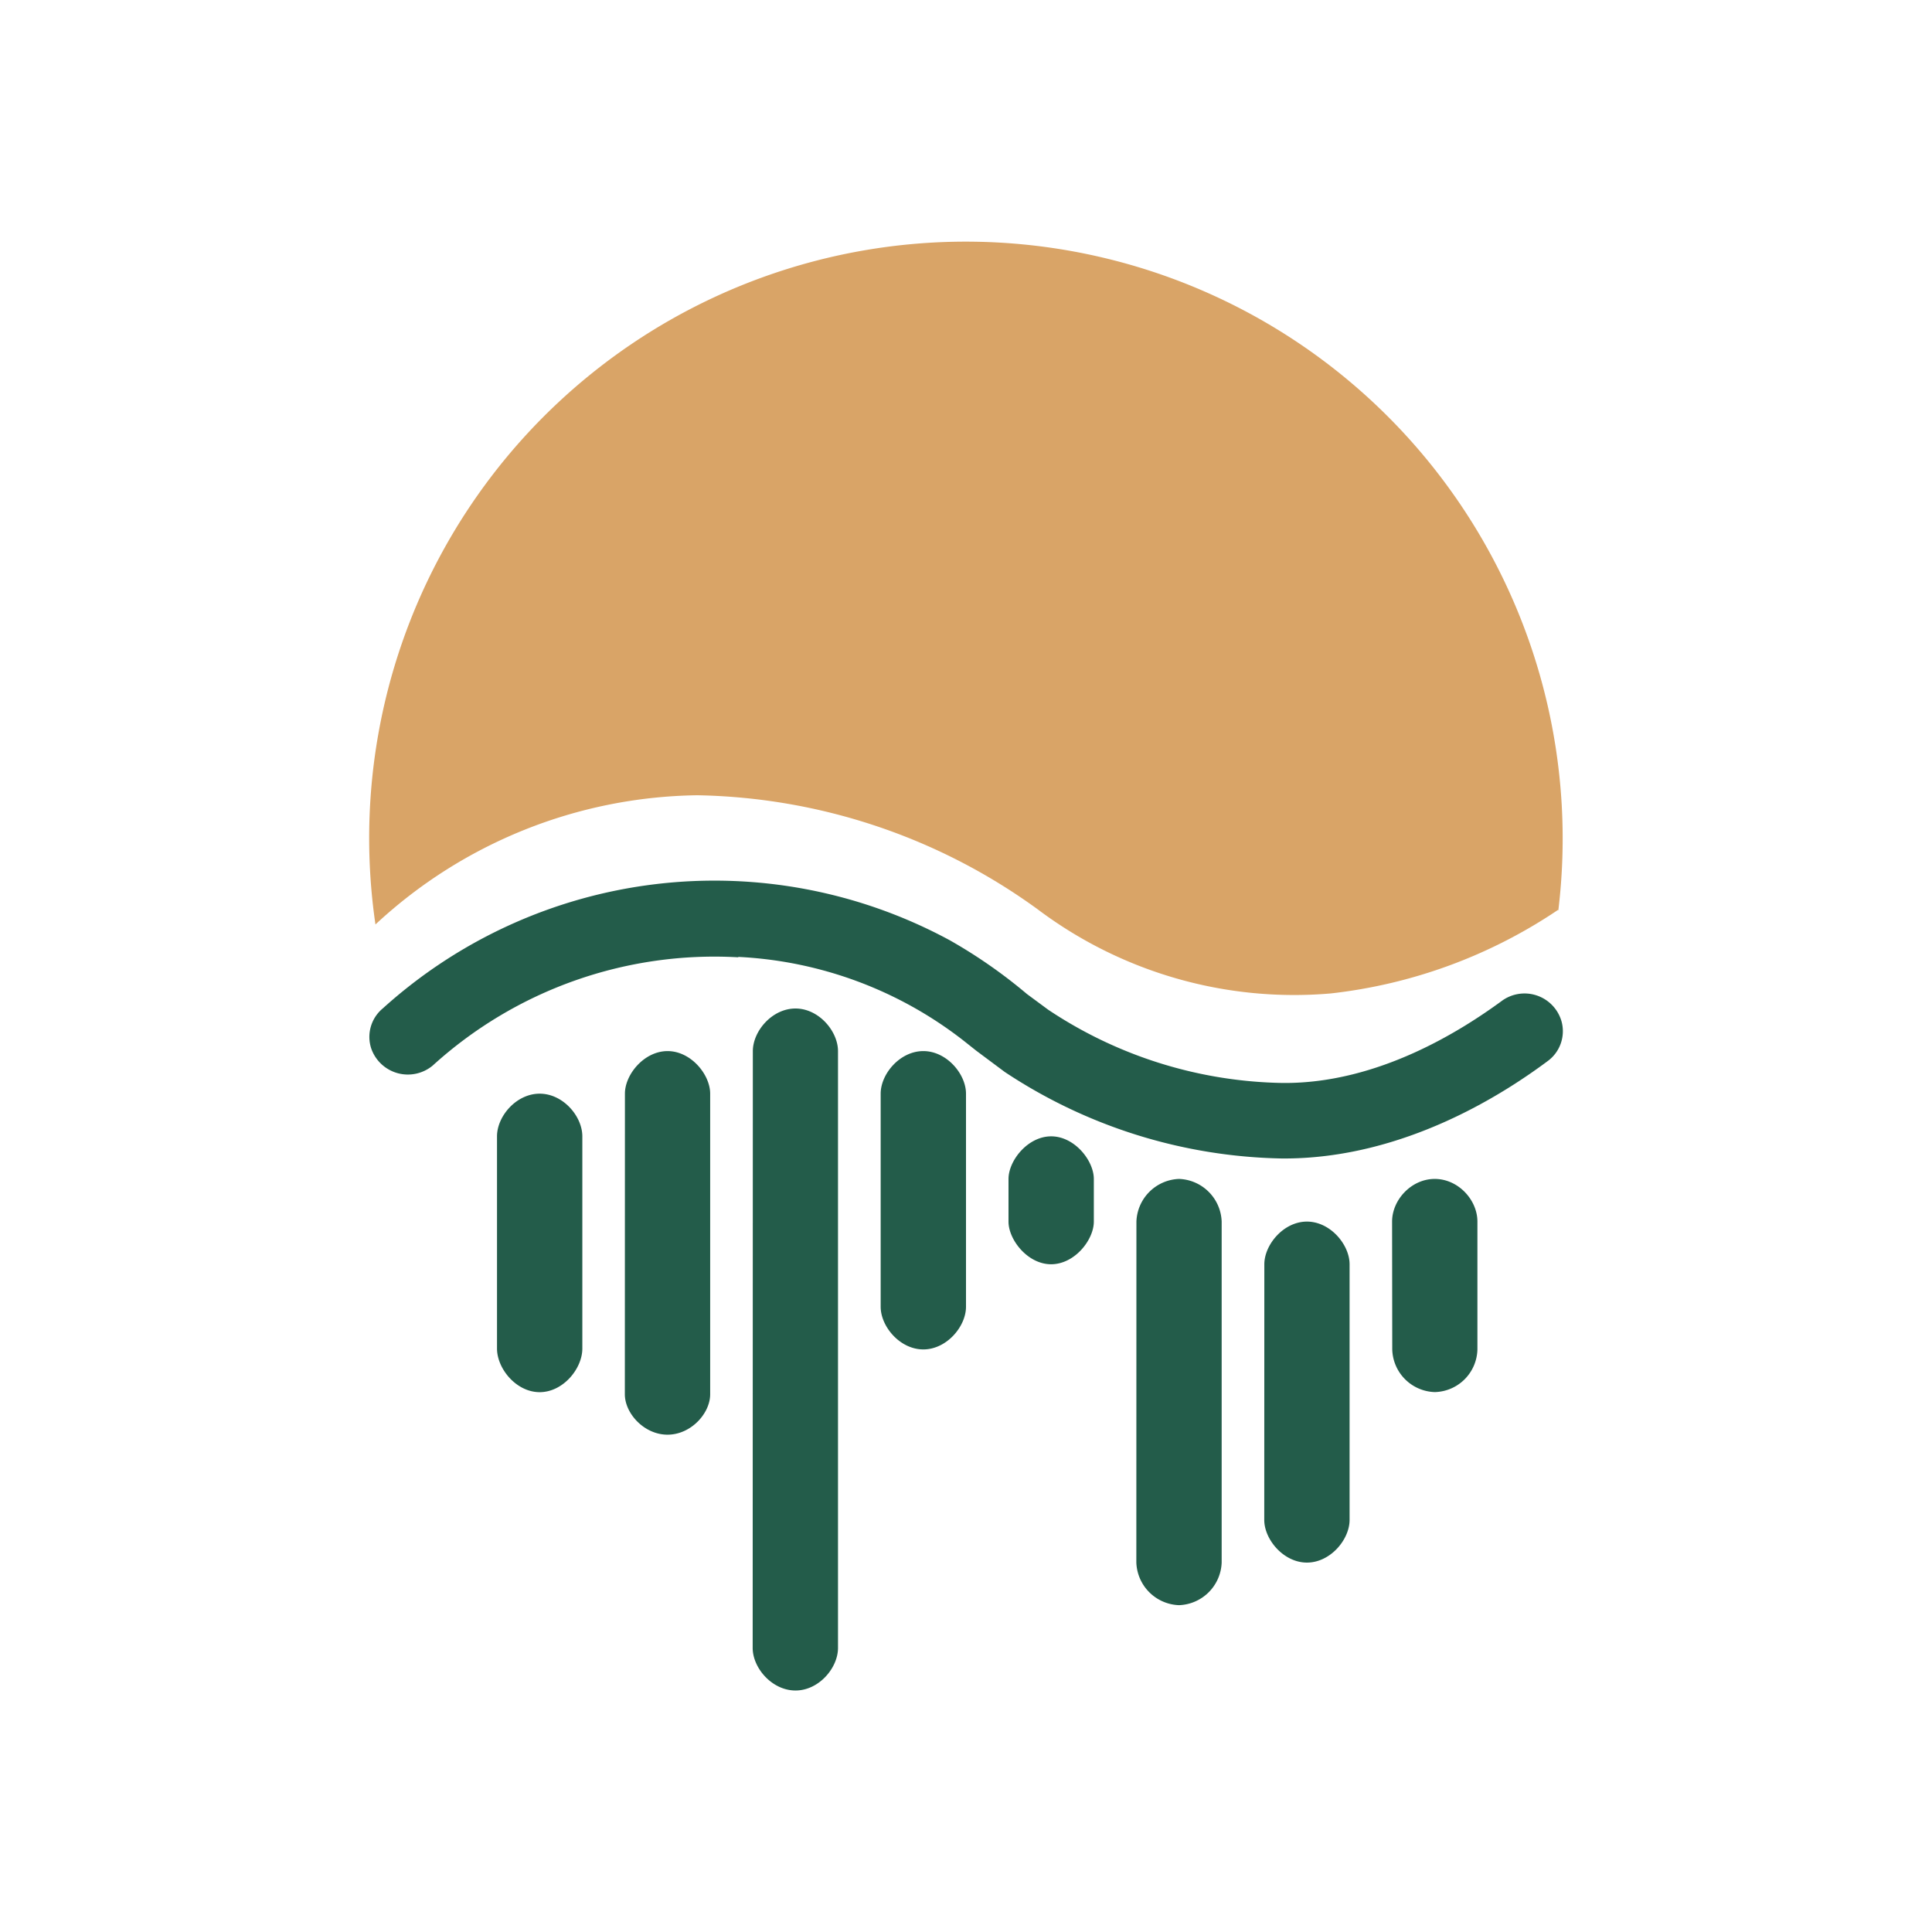
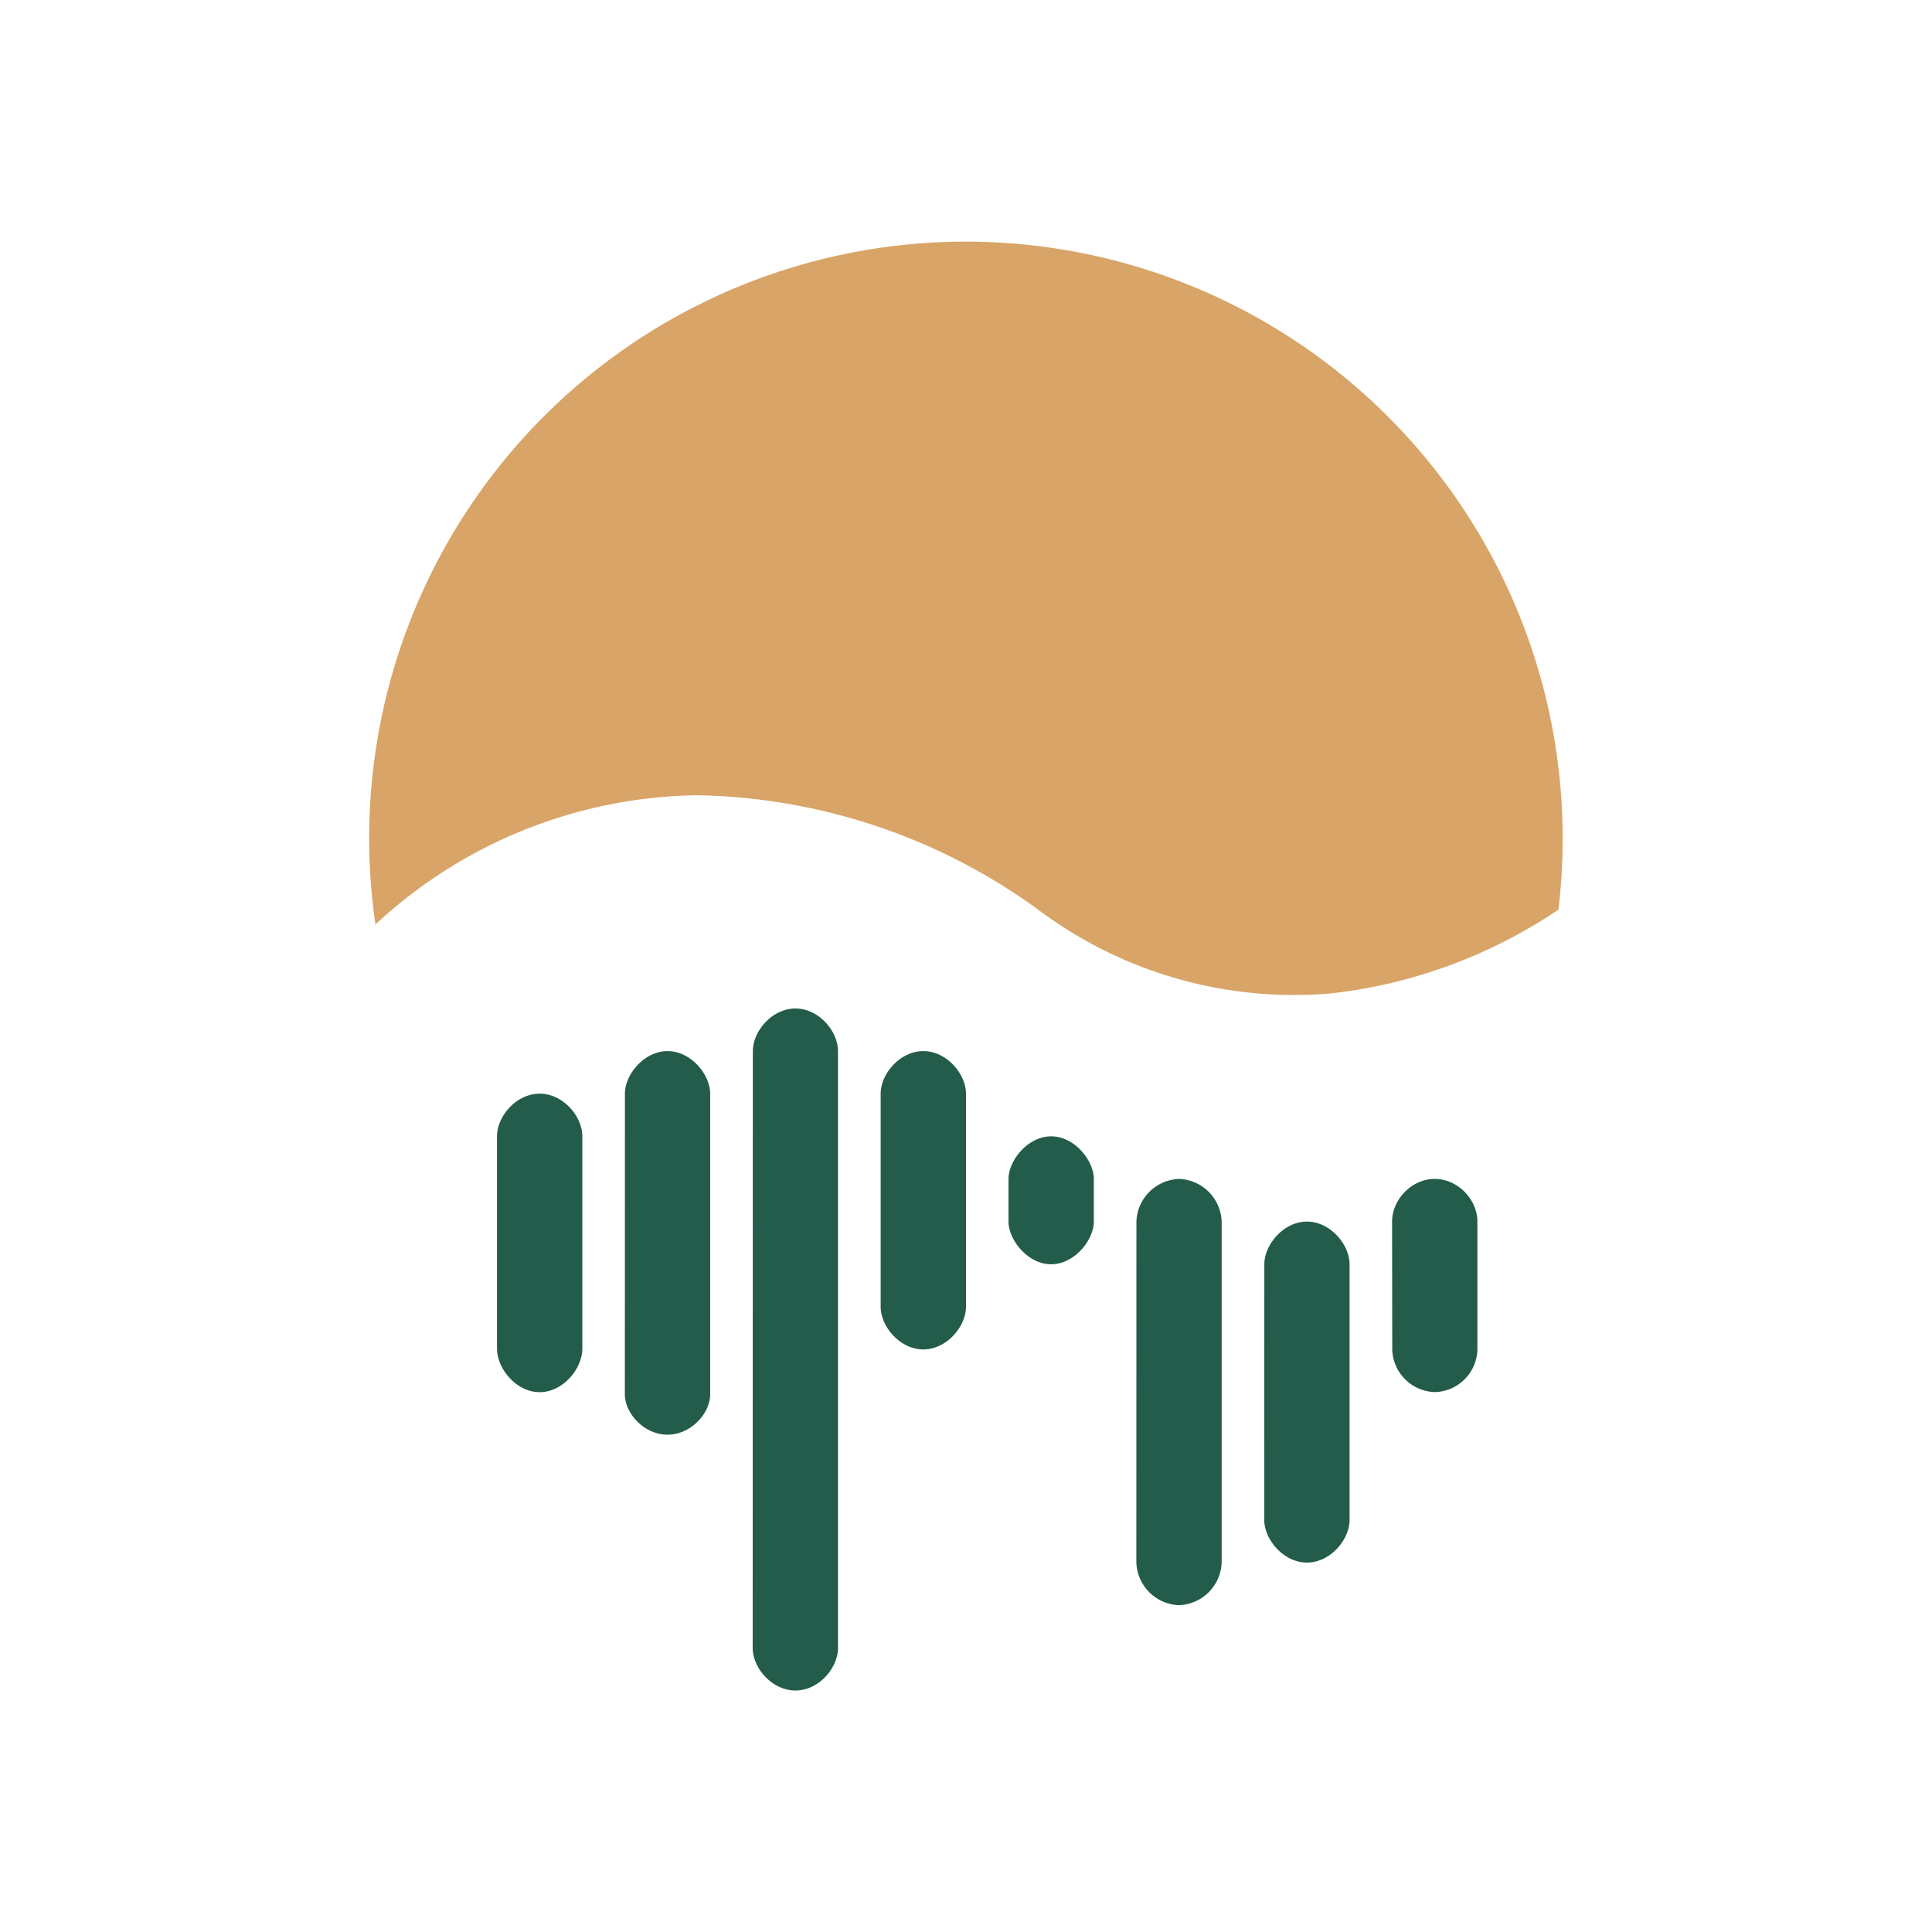
<svg xmlns="http://www.w3.org/2000/svg" width="24" height="24" viewBox="0 0 24 24">
  <g fill="none">
    <path fill="#D9A467" d="M19.358 11.31A7.415 7.415 0 0 0 8.856 3.7a7.41 7.41 0 0 0-4.192 7.784a5.98 5.98 0 0 1 3.998-1.605c1.52.027 2.996.52 4.226 1.415a5.3 5.3 0 0 0 3.642 1.047a6.3 6.3 0 0 0 2.823-1.037z" />
    <path fill="#235C4A" d="M6.174 14.116c0-.248.238-.53.53-.53c.291 0 .53.281.53.53v2.636c0 .25-.239.542-.53.542s-.53-.292-.53-.542zm4.766-.53c0-.244.238-.529.53-.529c.29 0 .53.285.53.529v2.647c0 .245-.24.53-.53.53c-.292 0-.53-.286-.53-.53zm1.588 1.06c0-.229.239-.53.53-.53s.53.301.53.53v.529c0 .227-.238.53-.531.53c-.29 0-.529-.303-.529-.53zm4.765.529c0-.27.239-.53.53-.53s.53.26.53.53v1.588a.543.543 0 0 1-.53.53a.545.545 0 0 1-.528-.53zm-9.53-1.59c0-.237.238-.528.53-.528c.29 0 .529.291.529.529v3.734c0 .238-.239.502-.53.502c-.29 0-.53-.264-.53-.502zm6.354 1.59a.55.55 0 0 1 .53-.53a.55.55 0 0 1 .529.53v4.236a.55.55 0 0 1-.53.529a.55.55 0 0 1-.53-.529zm1.589.53c0-.242.238-.53.529-.53s.53.287.53.53v3.176c0 .244-.239.53-.53.53c-.29 0-.53-.287-.53-.53zm-6.354-2.647c0-.248.238-.53.53-.53c.29 0 .528.282.528.53v7.413c0 .249-.238.529-.528.529c-.292 0-.532-.28-.532-.529z" />
-     <path fill="#235C4A" d="M9.171 11.892a5.2 5.2 0 0 0-3.796 1.345a.482.482 0 0 1-.763-.211a.46.46 0 0 1 .144-.5a6.14 6.14 0 0 1 7.042-.846q.51.289.959.668l.264.195a5.4 5.4 0 0 0 2.912.91c1.197.011 2.24-.667 2.717-1.015a.478.478 0 0 1 .749.254a.46.46 0 0 1-.177.492c-.498.37-1.764 1.218-3.299 1.207a6.43 6.43 0 0 1-3.442-1.075l-.354-.264l-.16-.127a4.94 4.94 0 0 0-2.796-1.038z" />
  </g>
</svg>